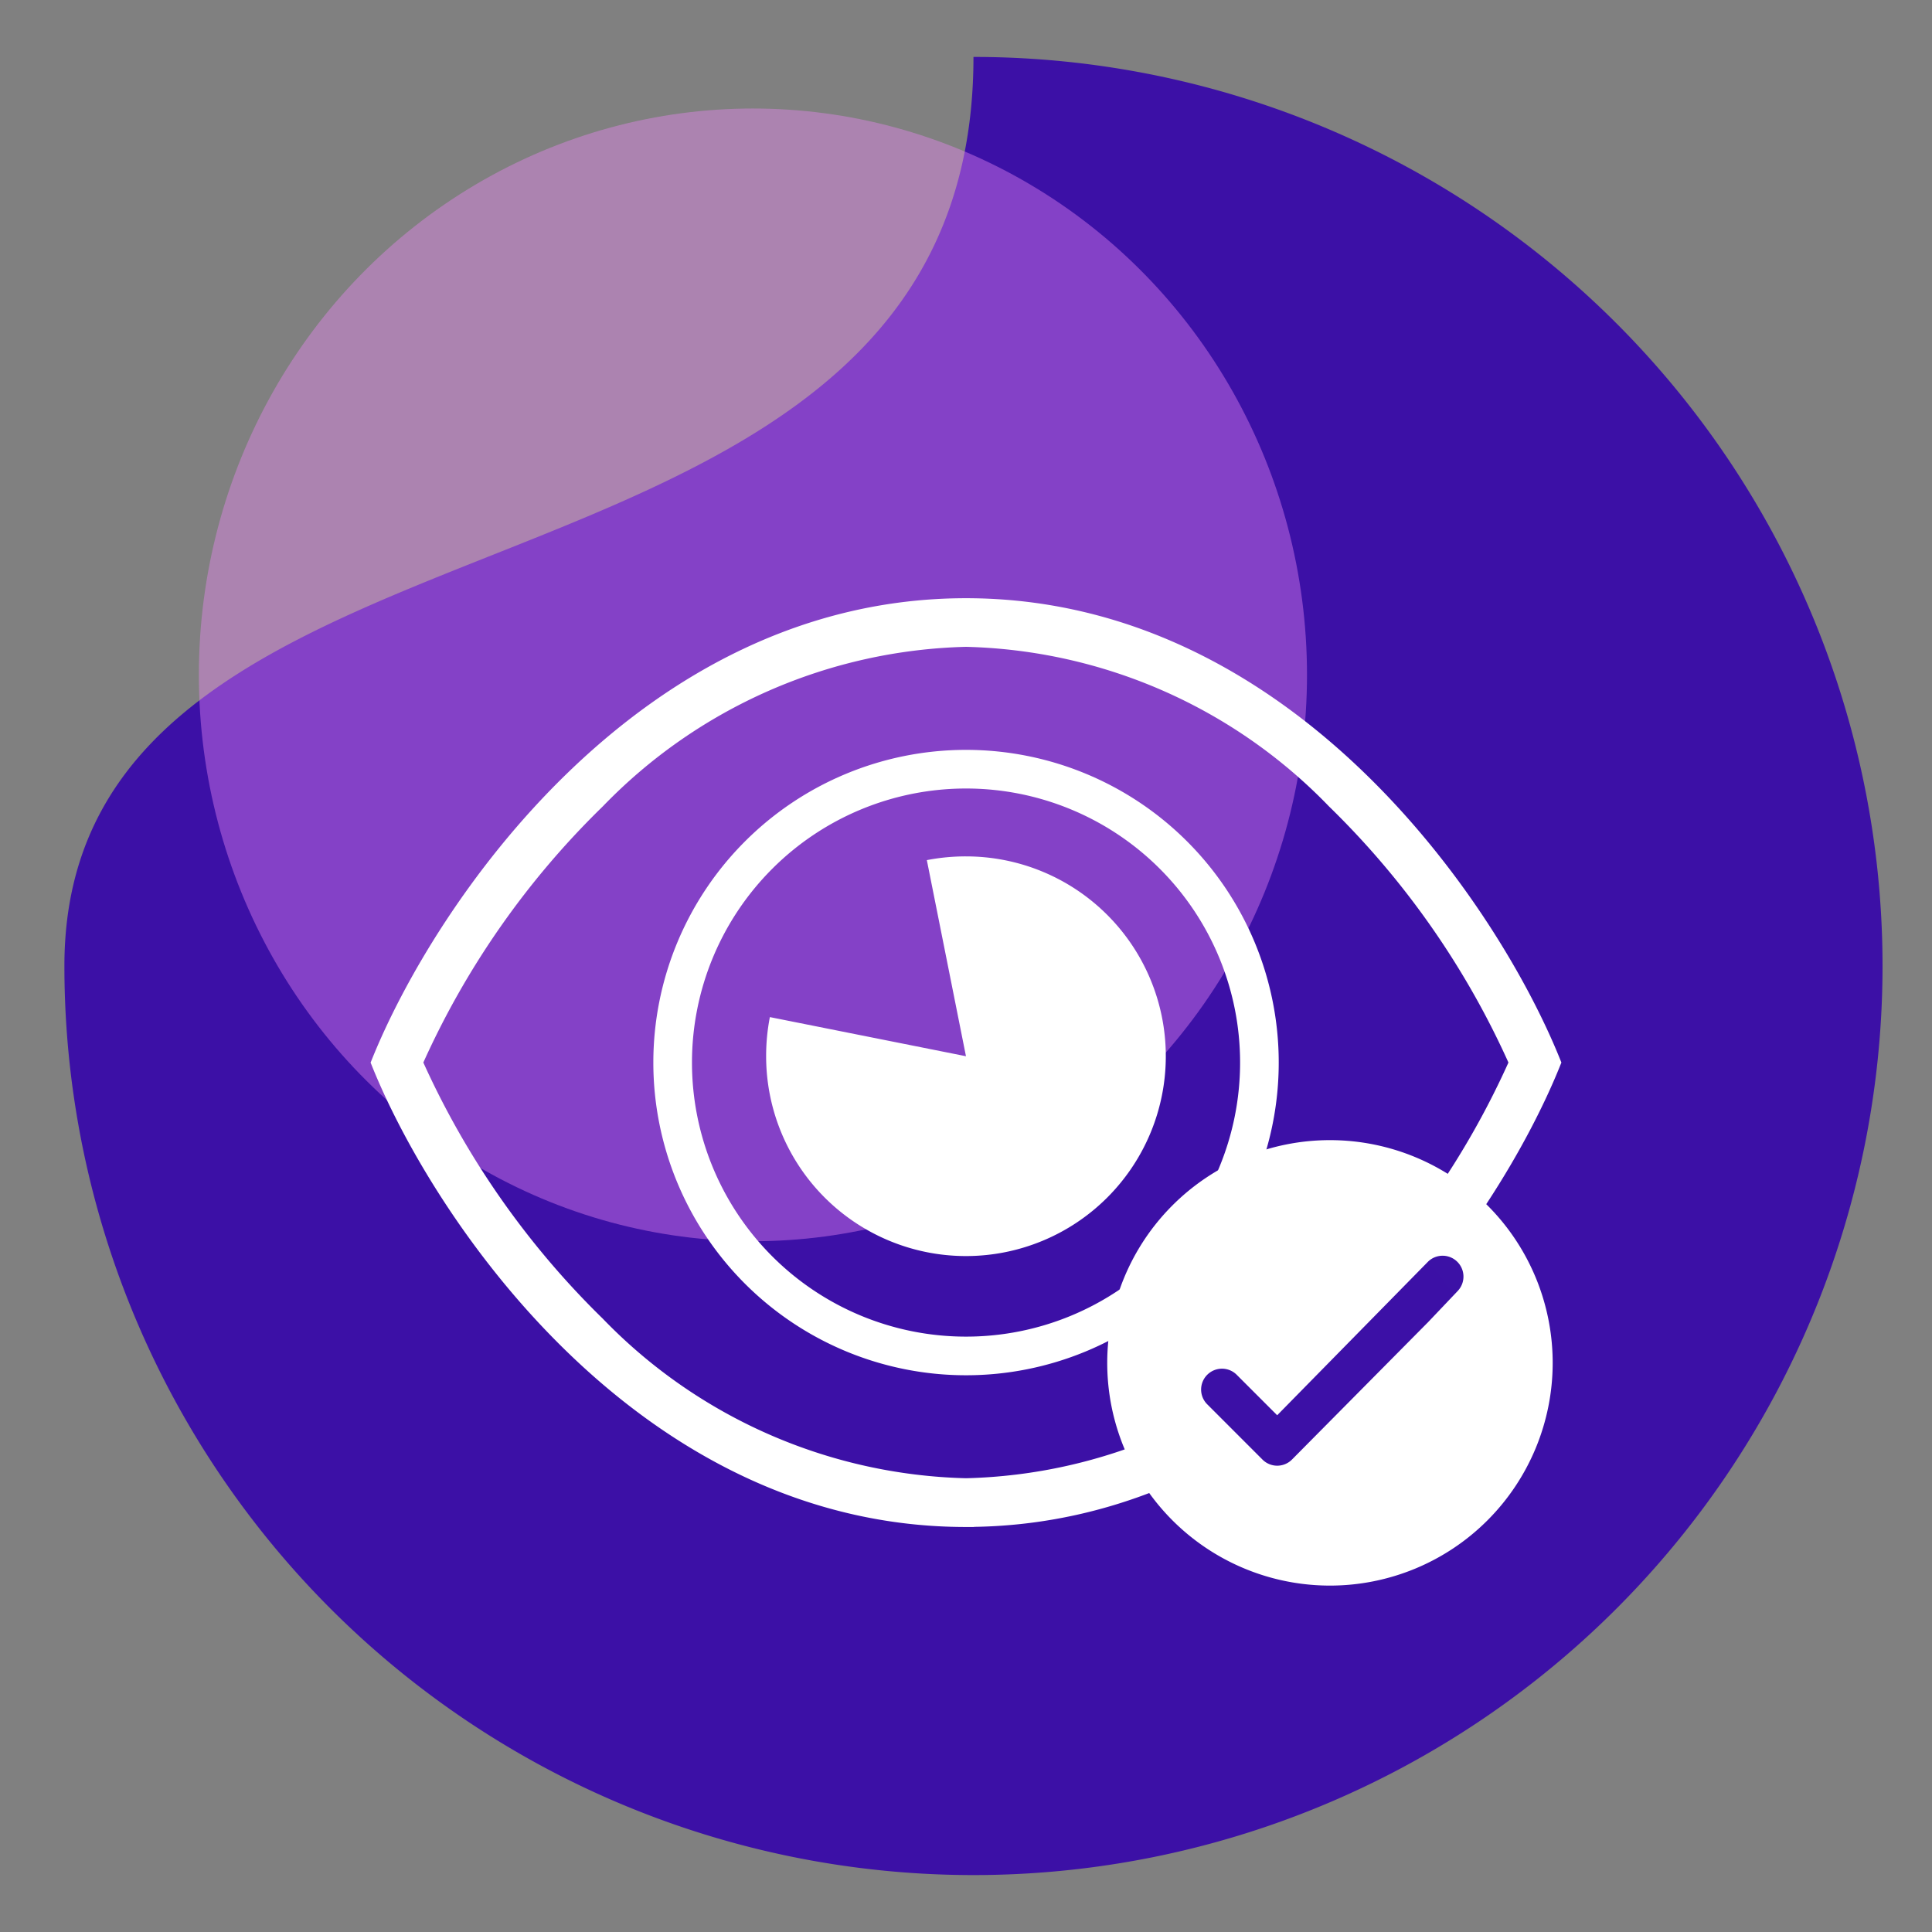
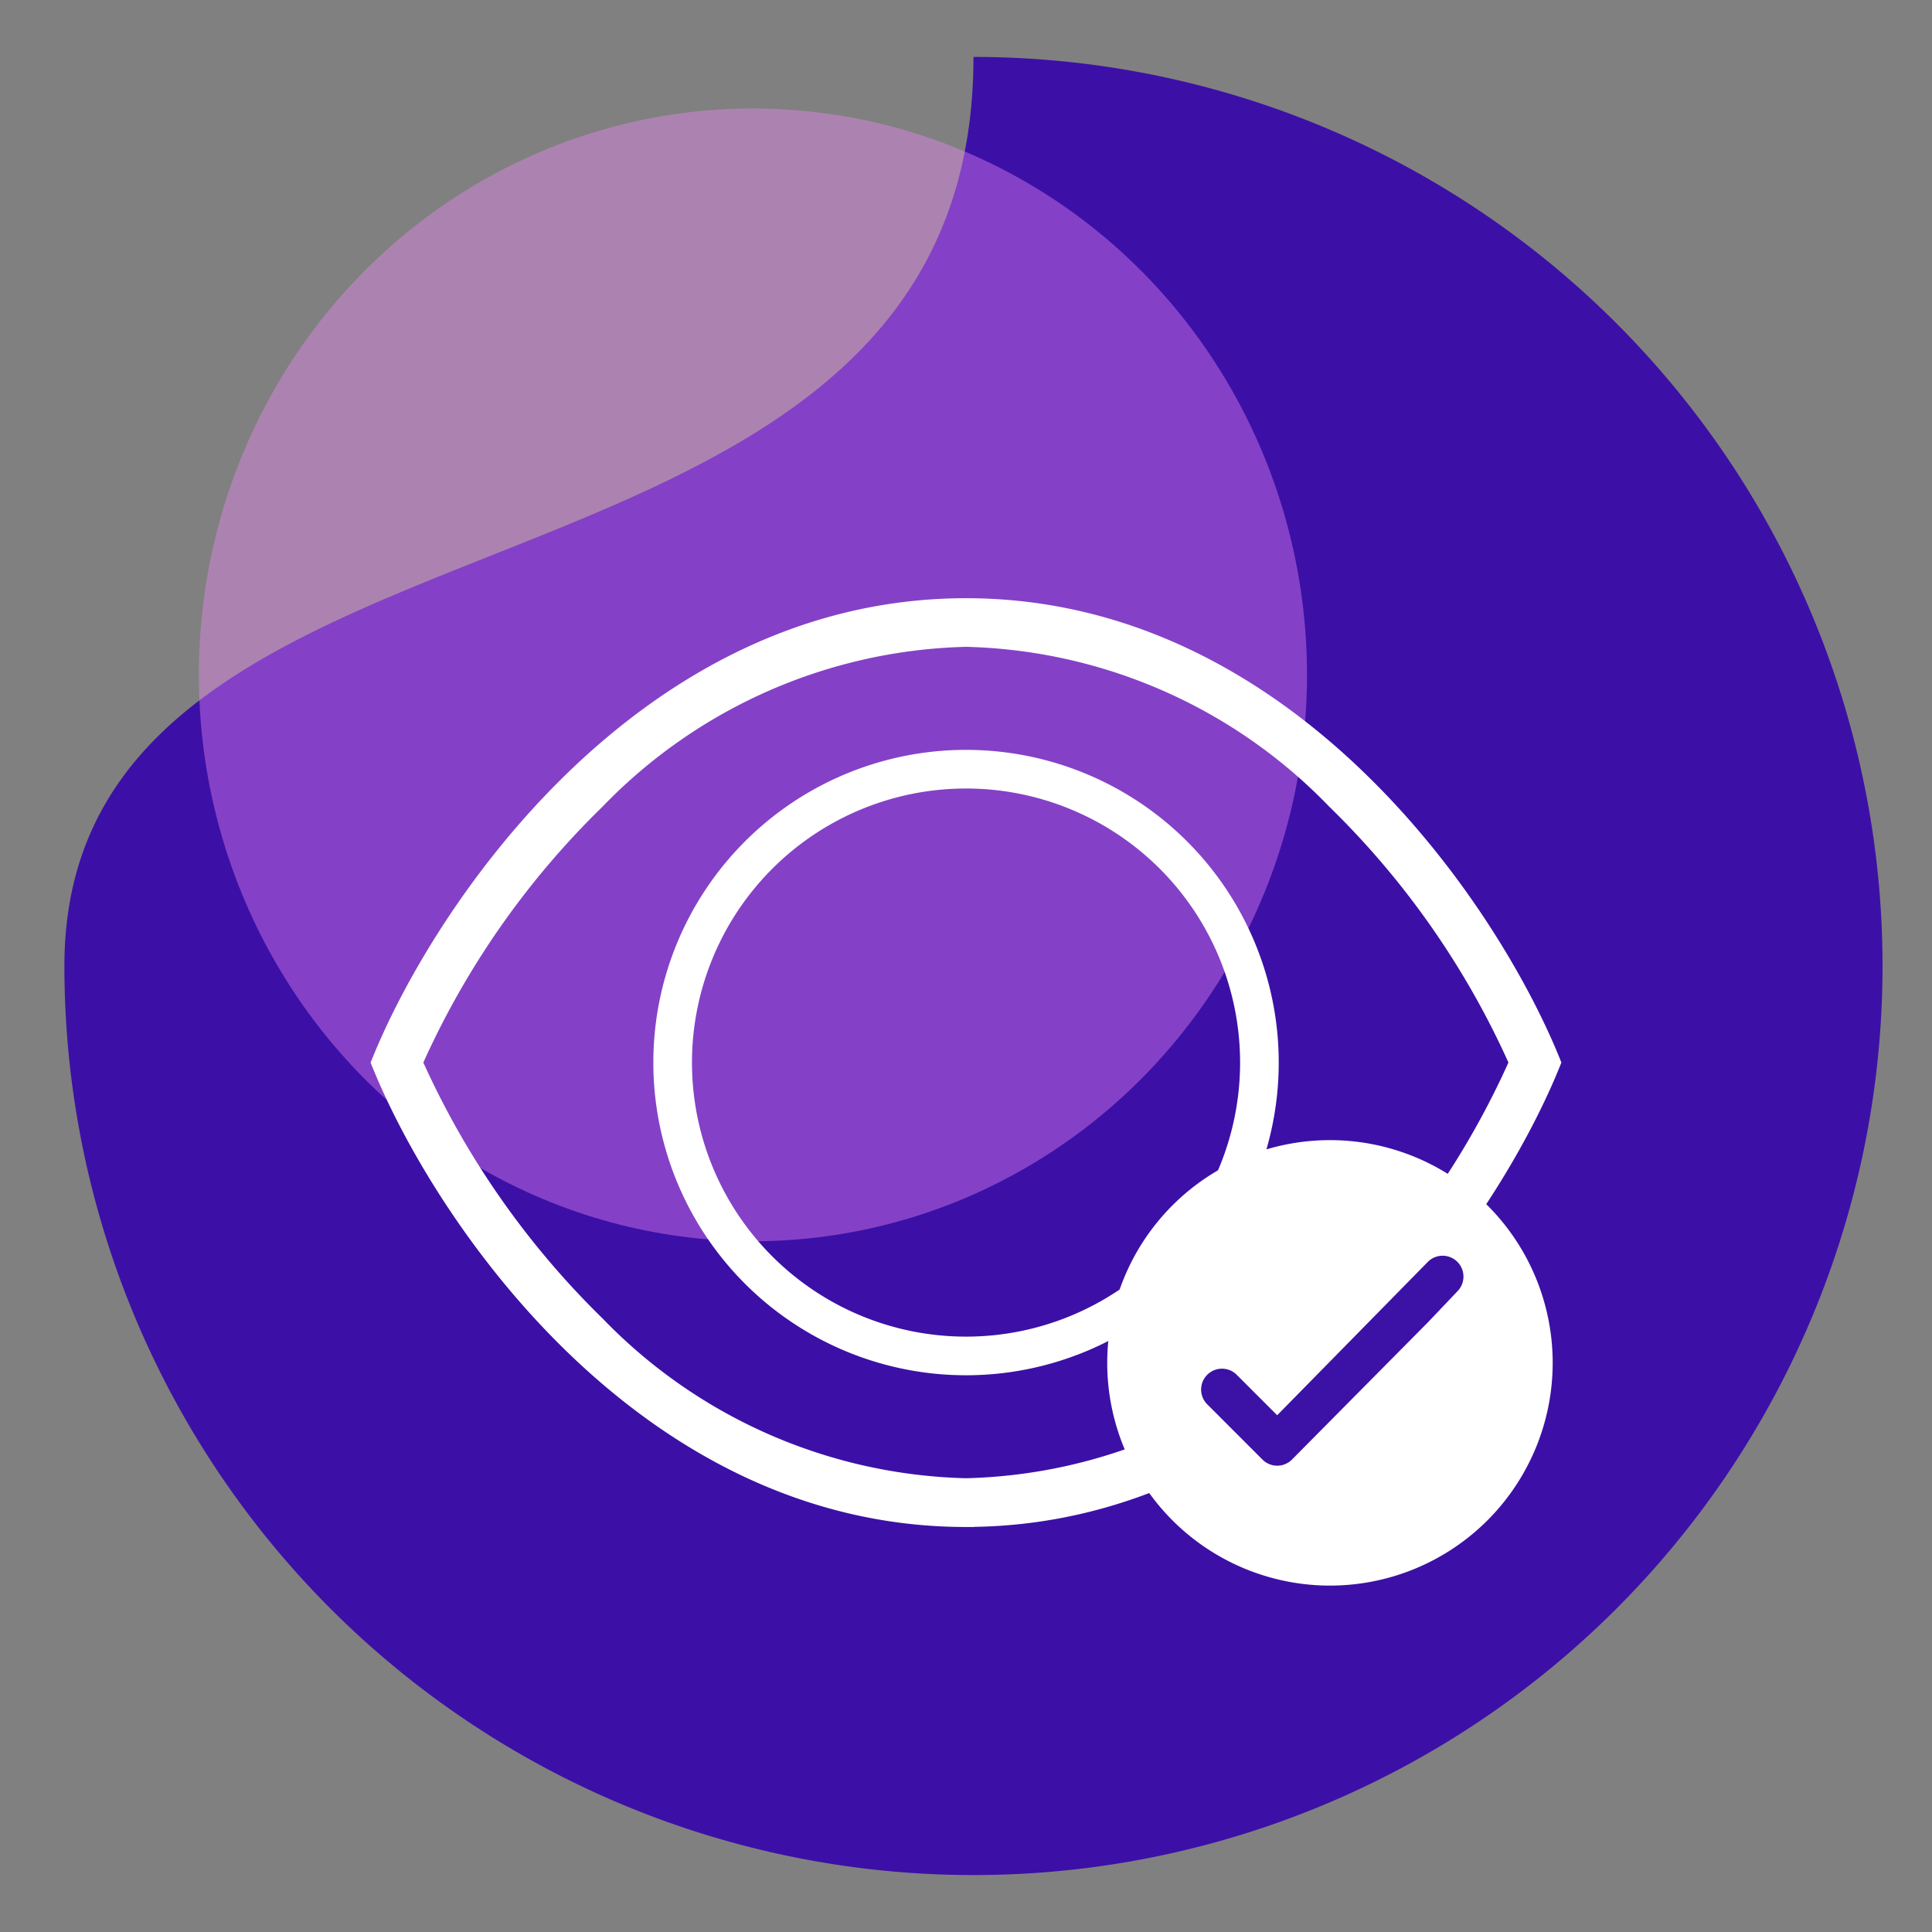
<svg xmlns="http://www.w3.org/2000/svg" width="60" height="60" viewBox="0 0 60 60">
  <rect x="0" y="0" width="60" height="60" fill="#808080" stroke="none" />
  <defs>
    <clipPath id="clip-Artboard_154">
      <rect width="60" height="60" />
    </clipPath>
  </defs>
  <g id="Artboard_154" data-name="Artboard – 154" clip-path="url(#clip-Artboard_154)">
    <path id="Path_1065" data-name="Path 1065" d="M28.232,0A28.232,28.232,0,1,1,0,28.232C0,12.64,28.232,18.325,28.232,0Z" transform="translate(2 1.768)" fill="#3c10a6" />
    <ellipse id="Ellipse_623" data-name="Ellipse 623" cx="17.207" cy="17.589" rx="17.207" ry="17.589" transform="translate(6.176 3.37)" fill="#ec88f6" opacity="0.412" />
    <g id="Group_1400" data-name="Group 1400" transform="translate(-5725.365 -12924.172)">
      <path id="eye-sharp-solid" d="M6.464,44.7a9.111,9.111,0,1,1,9.111,9.111A9.111,9.111,0,0,1,6.464,44.7Z" transform="translate(5739.791 12912.471)" fill="none" stroke="#fff" stroke-width="1.2" />
      <path id="eye-sharp-thin" d="M6.763,54.3a26.5,26.5,0,0,1-5.669-8.13,26.281,26.281,0,0,1,5.669-8.13,16.485,16.485,0,0,1,11.458-5.03,16.457,16.457,0,0,1,11.451,5.03,26.281,26.281,0,0,1,5.669,8.13,26.281,26.281,0,0,1-5.669,8.13,16.457,16.457,0,0,1-11.451,5.03A16.485,16.485,0,0,1,6.763,54.3Zm11.458,6.042c10.022,0,16.323-9.446,18.221-14.172C34.544,41.446,28.243,32,18.221,32S1.9,41.446,0,46.172C1.9,50.9,8.2,60.344,18.221,60.344Z" transform="translate(5737.144 12911)" fill="#fff" stroke="#fff" stroke-width="0.5" />
-       <path id="eye-sharp-solid-2" data-name="eye-sharp-solid" d="M15.012,53.386ZM8.806,44.077a6.206,6.206,0,1,0,6.206-6.206,6.3,6.3,0,0,0-1.215.116l1.215,6.09-6.09-1.215A6.3,6.3,0,0,0,8.806,44.077Z" transform="translate(5740.352 12912.897)" fill="#fff" />
    </g>
    <circle id="Ellipse_951" data-name="Ellipse 951" cx="5.5" cy="5.5" r="5.5" transform="translate(36 37)" fill="#3c11a6" />
    <g id="Group_1401" data-name="Group 1401" transform="translate(-5825.155 -446.747)">
-       <path id="Path_1059" data-name="Path 1059" d="M4.354,0A4.354,4.354,0,1,1,0,4.354,4.385,4.385,0,0,1,4.354,0Z" transform="translate(5862.104 484.717)" fill="#3c10a6" />
      <path id="circle-check-solid" d="M6.917,13.835A6.917,6.917,0,1,0,0,6.917,6.917,6.917,0,0,0,6.917,13.835ZM9.971,5.647,5.737,9.921a.646.646,0,0,1-.916,0L3.092,8.191a.648.648,0,0,1,.916-.916l1.27,1.27L9.971,3.767a.648.648,0,0,1,.916.916Z" transform="translate(5859.541 482.154)" fill="#fff" />
    </g>
  </g>
</svg>